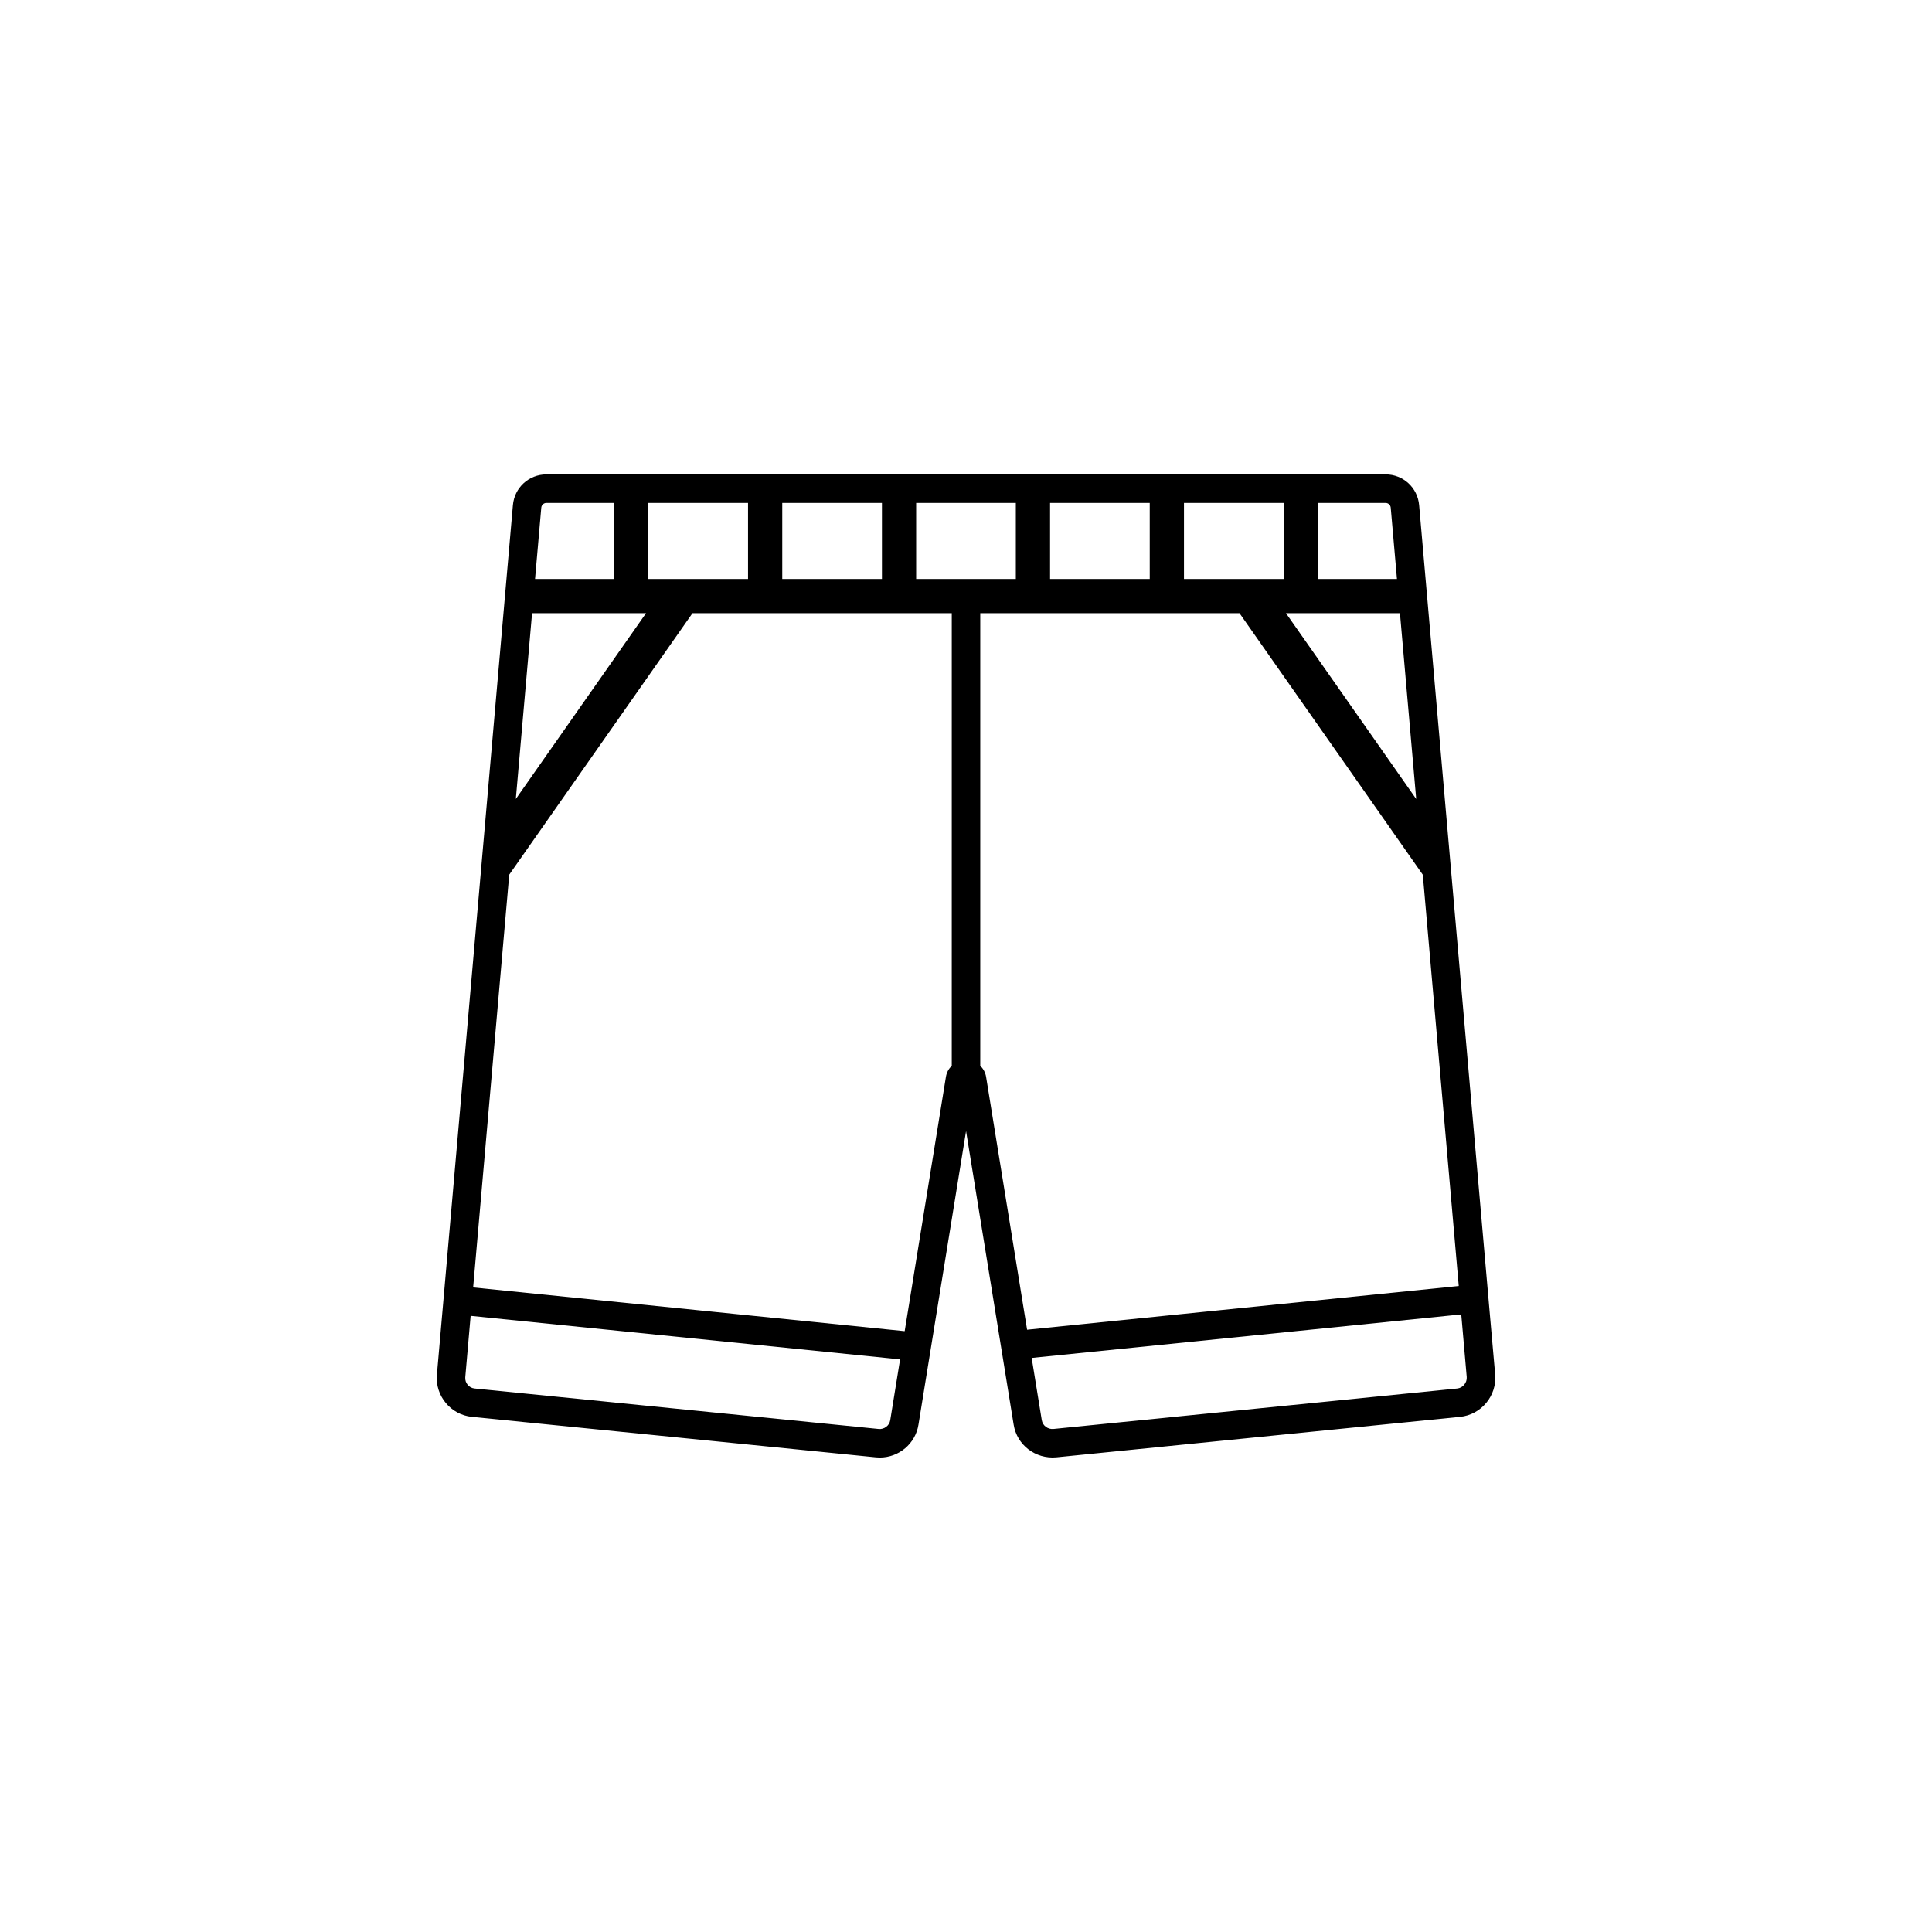
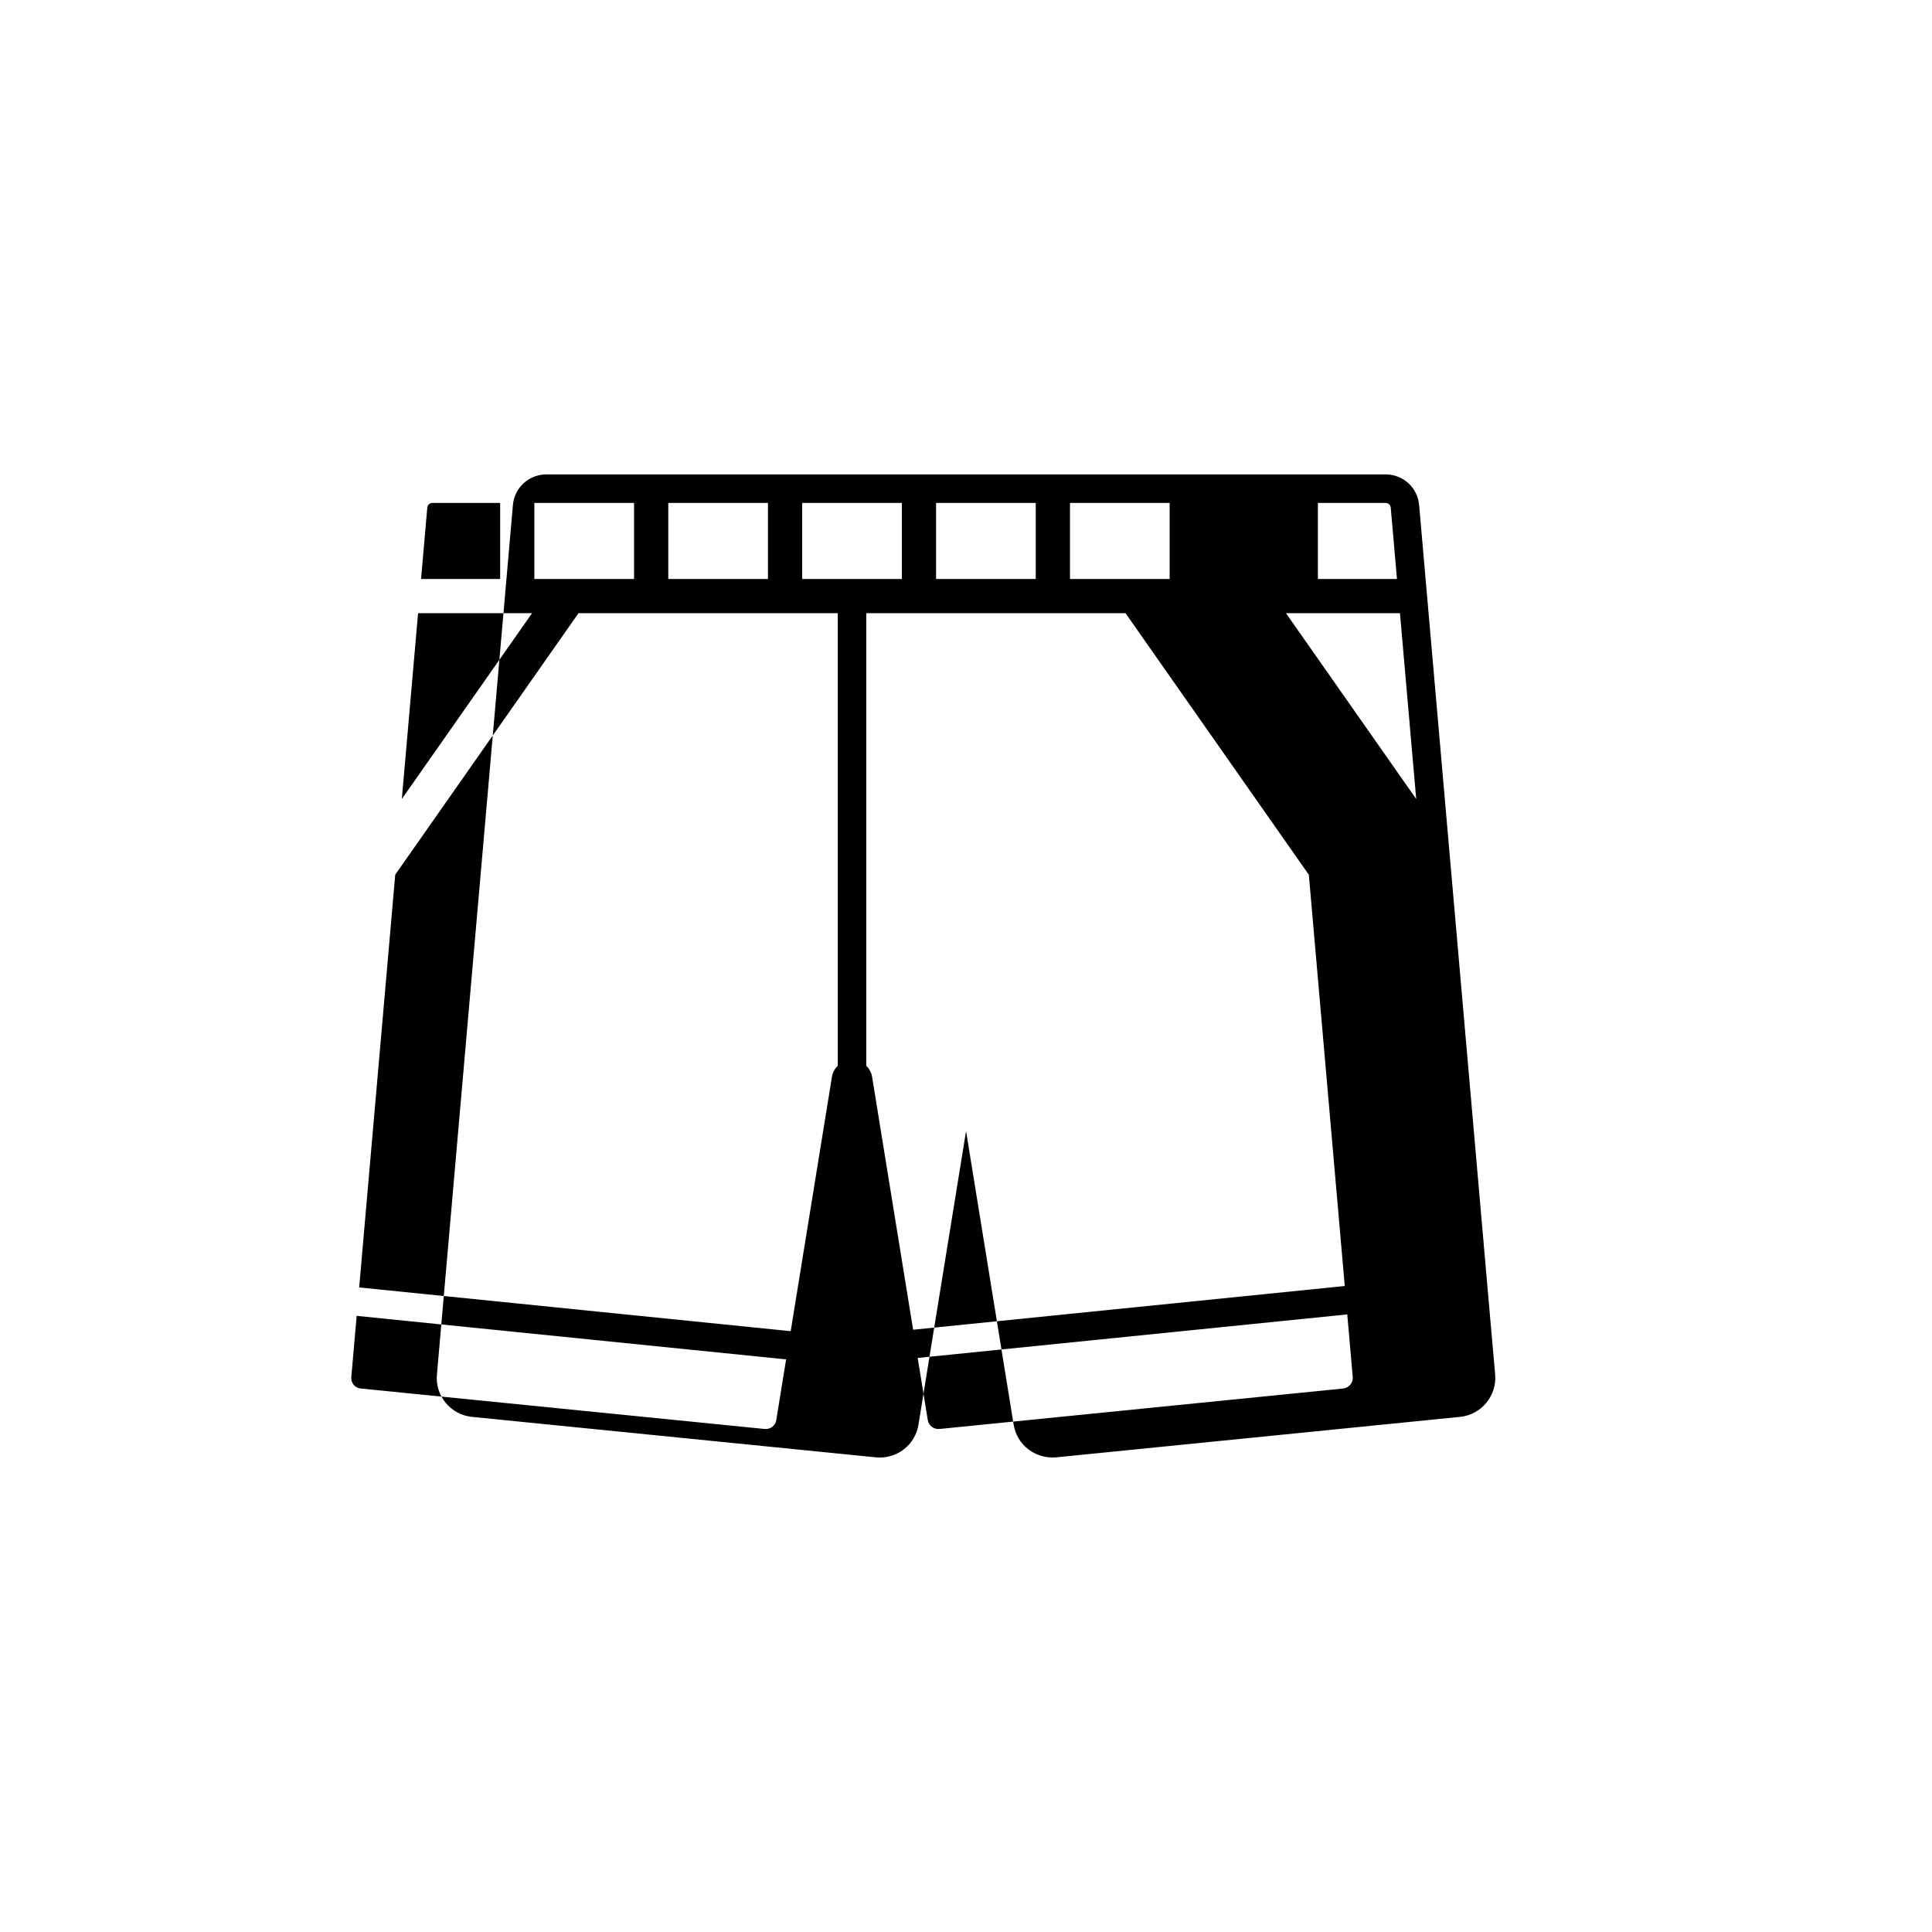
<svg xmlns="http://www.w3.org/2000/svg" fill="#000000" width="800px" height="800px" version="1.1" viewBox="144 144 512 512">
-   <path d="m538.74 491.33-18.652-213.45c-0.402-4.652-4.231-8.16-8.898-8.16h-222.37c-4.668 0-8.492 3.504-8.898 8.156l-18.684 213.82-1.453 16.625c-0.488 5.598 3.66 10.602 9.246 11.16l107.07 10.727c0.355 0.035 0.703 0.055 1.051 0.055 5.059 0 9.457-3.664 10.25-8.715l12.613-77.801 12.609 77.781c0.852 5.418 5.789 9.18 11.305 8.68l107-10.723c5.617-0.555 9.797-5.59 9.305-11.223zm-45.488-214.05h17.938c0.719 0 1.309 0.543 1.371 1.258l1.652 18.895h-20.961zm21.754 29.223 4.305 49.242-34.512-49.242zm-57.238-29.223h26.41v20.152h-26.41zm-35.488 0h26.414v20.152h-26.414zm-70.973 0h26.418v20.152h-26.418zm-35.488 0h26.418v20.152h-26.418zm-28.375 1.258c0.062-0.719 0.656-1.258 1.371-1.258h17.938v20.152h-20.961zm-2.441 27.965h30.203l-34.508 49.238zm94.922 213.86c-0.227 1.461-1.613 2.488-3.082 2.332l-107.07-10.727c-1.492-0.148-2.598-1.484-2.469-2.981l1.422-16.27 113.81 11.535zm16.301-93.93c-0.77 0.773-1.352 1.746-1.539 2.902l-10.934 67.441-114.36-11.59 9.559-109.39 48.566-69.297h68.711zm-9.434-129v-20.152h26.414v20.152zm18.527 131.91c-0.188-1.156-0.77-2.133-1.539-2.91v-119.93h68.703l48.578 69.312 9.523 108.99-114.39 11.59zm124.85 82.629-107 10.723c-1.473 0.137-2.859-0.875-3.09-2.352l-2.672-16.473 113.84-11.535 1.449 16.586c0.129 1.508-1.023 2.906-2.527 3.051z" />
+   <path d="m538.74 491.33-18.652-213.45c-0.402-4.652-4.231-8.16-8.898-8.16h-222.37c-4.668 0-8.492 3.504-8.898 8.156l-18.684 213.82-1.453 16.625c-0.488 5.598 3.66 10.602 9.246 11.16l107.07 10.727c0.355 0.035 0.703 0.055 1.051 0.055 5.059 0 9.457-3.664 10.25-8.715l12.613-77.801 12.609 77.781c0.852 5.418 5.789 9.18 11.305 8.68l107-10.723c5.617-0.555 9.797-5.59 9.305-11.223zm-45.488-214.05h17.938c0.719 0 1.309 0.543 1.371 1.258l1.652 18.895h-20.961zm21.754 29.223 4.305 49.242-34.512-49.242m-57.238-29.223h26.41v20.152h-26.41zm-35.488 0h26.414v20.152h-26.414zm-70.973 0h26.418v20.152h-26.418zm-35.488 0h26.418v20.152h-26.418zm-28.375 1.258c0.062-0.719 0.656-1.258 1.371-1.258h17.938v20.152h-20.961zm-2.441 27.965h30.203l-34.508 49.238zm94.922 213.86c-0.227 1.461-1.613 2.488-3.082 2.332l-107.07-10.727c-1.492-0.148-2.598-1.484-2.469-2.981l1.422-16.27 113.81 11.535zm16.301-93.93c-0.77 0.773-1.352 1.746-1.539 2.902l-10.934 67.441-114.36-11.59 9.559-109.39 48.566-69.297h68.711zm-9.434-129v-20.152h26.414v20.152zm18.527 131.91c-0.188-1.156-0.77-2.133-1.539-2.91v-119.93h68.703l48.578 69.312 9.523 108.99-114.39 11.59zm124.85 82.629-107 10.723c-1.473 0.137-2.859-0.875-3.09-2.352l-2.672-16.473 113.84-11.535 1.449 16.586c0.129 1.508-1.023 2.906-2.527 3.051z" />
</svg>